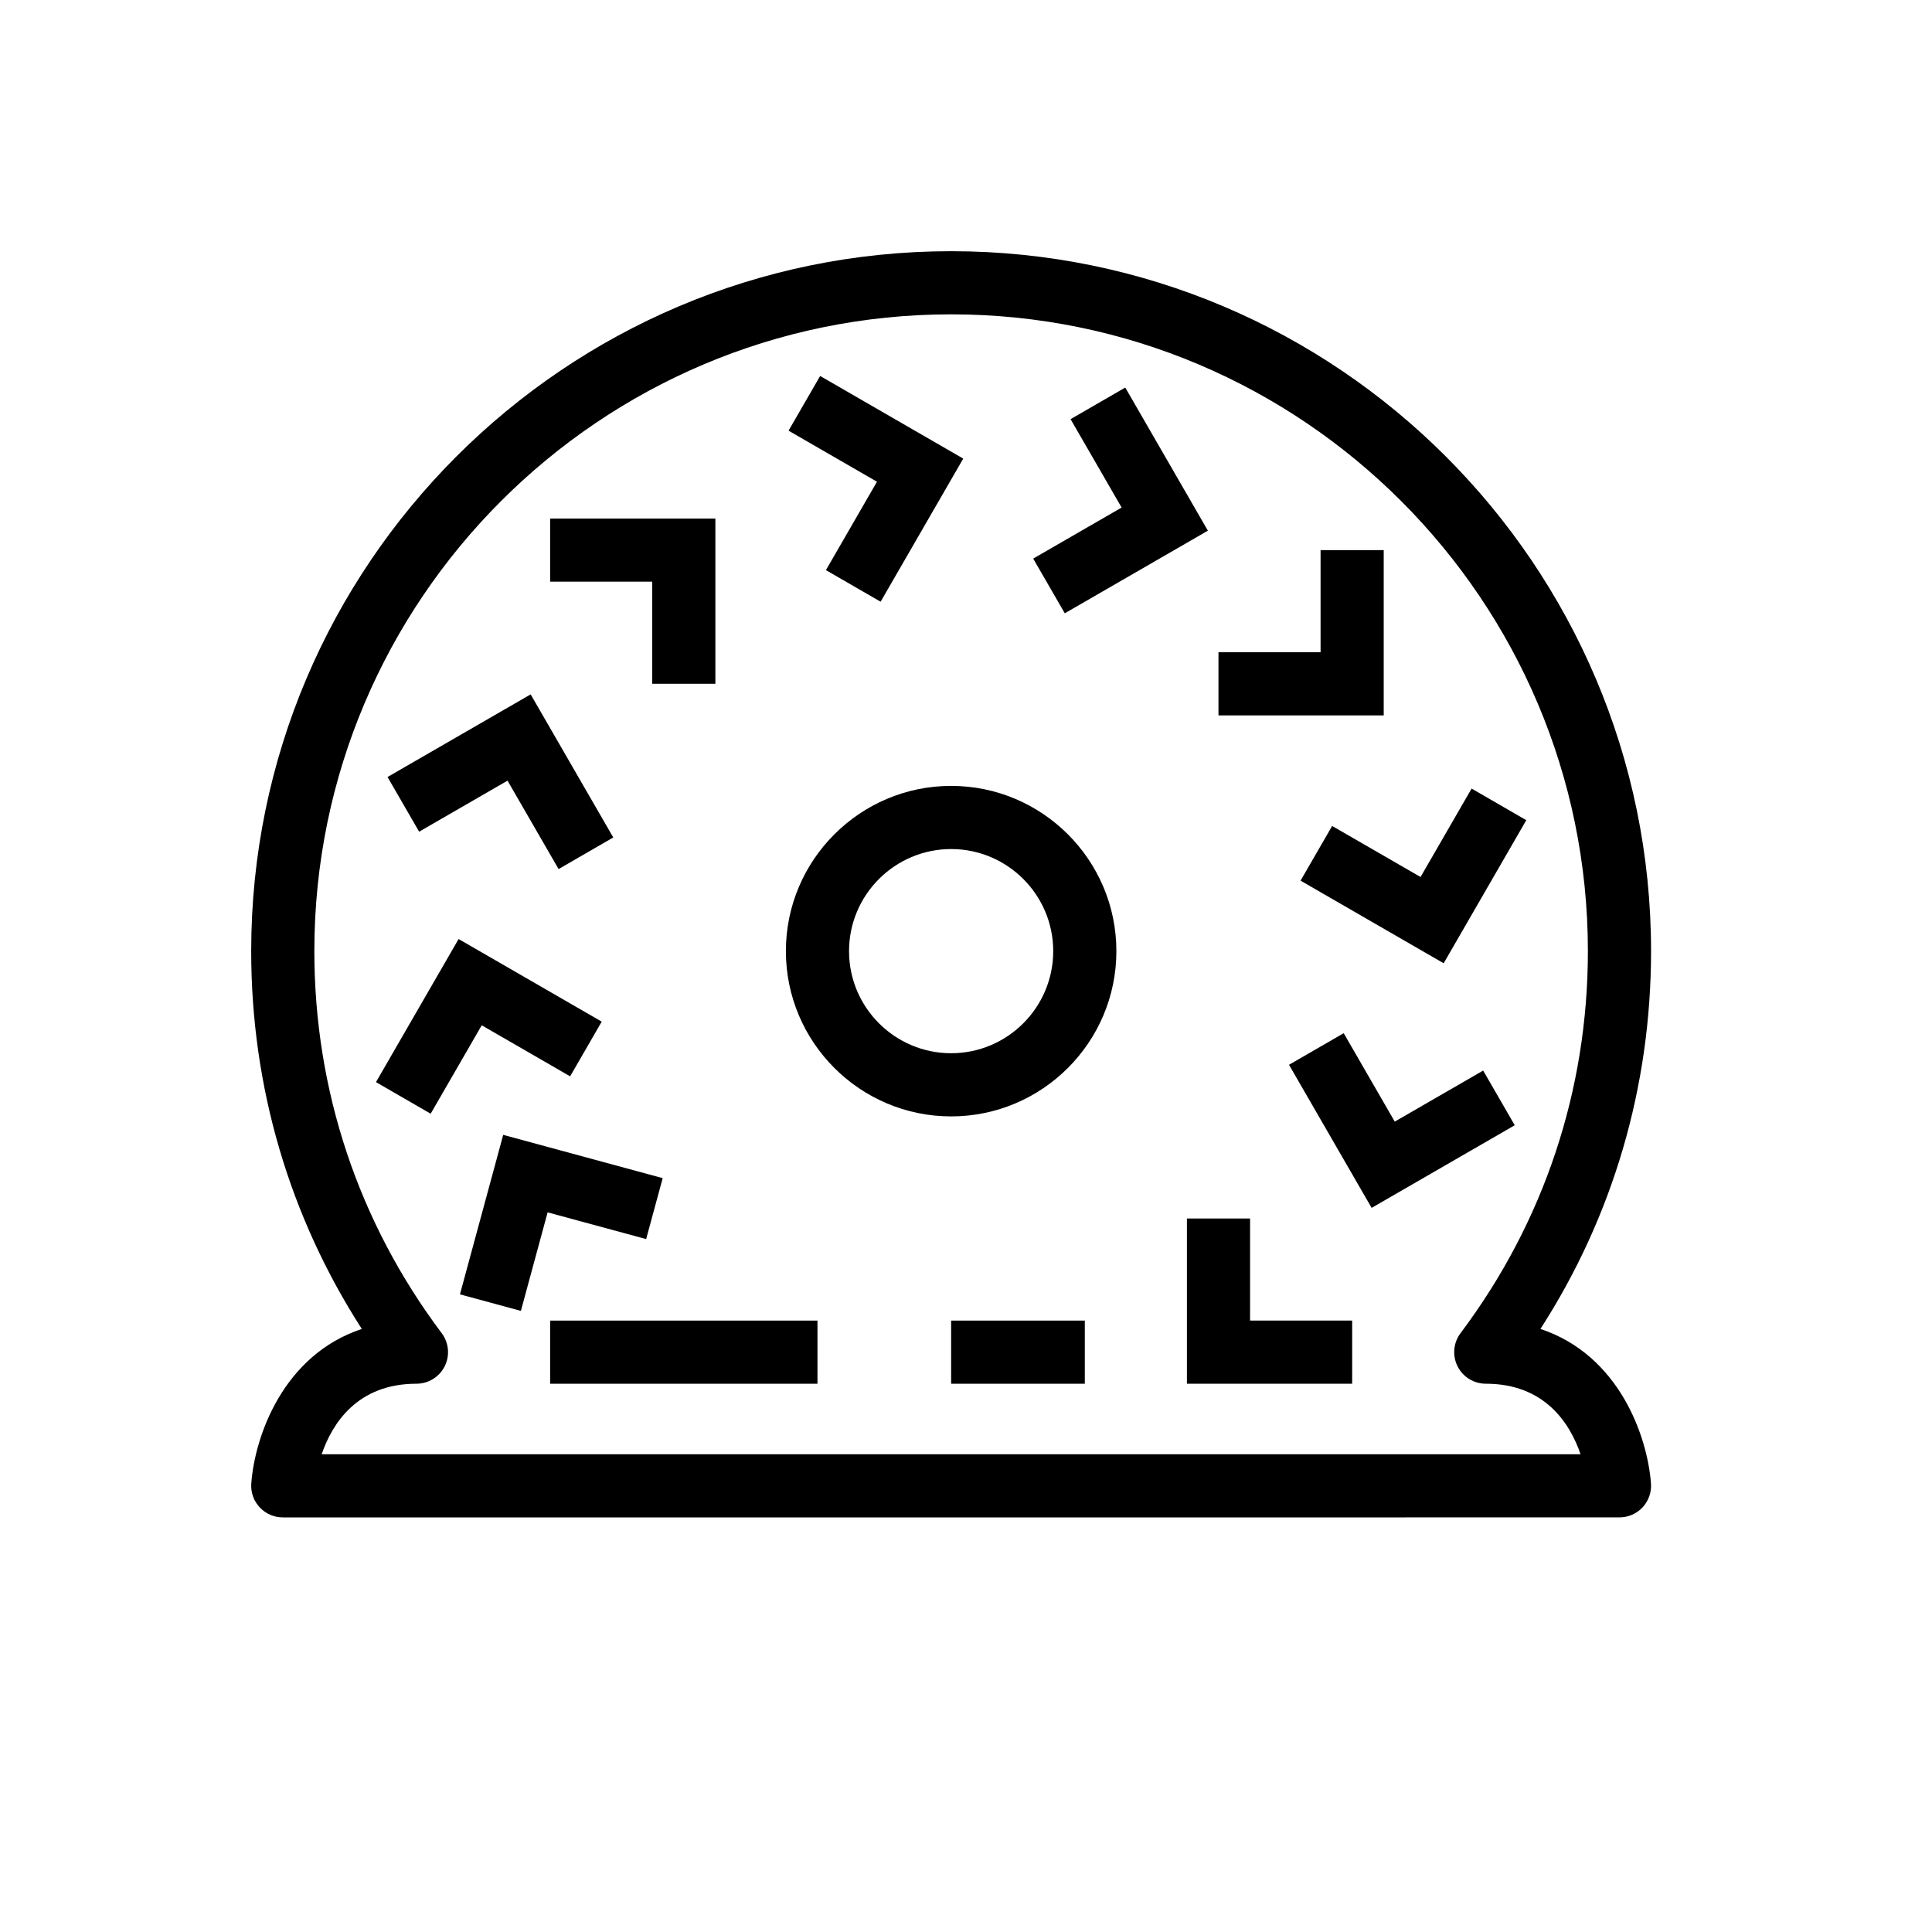
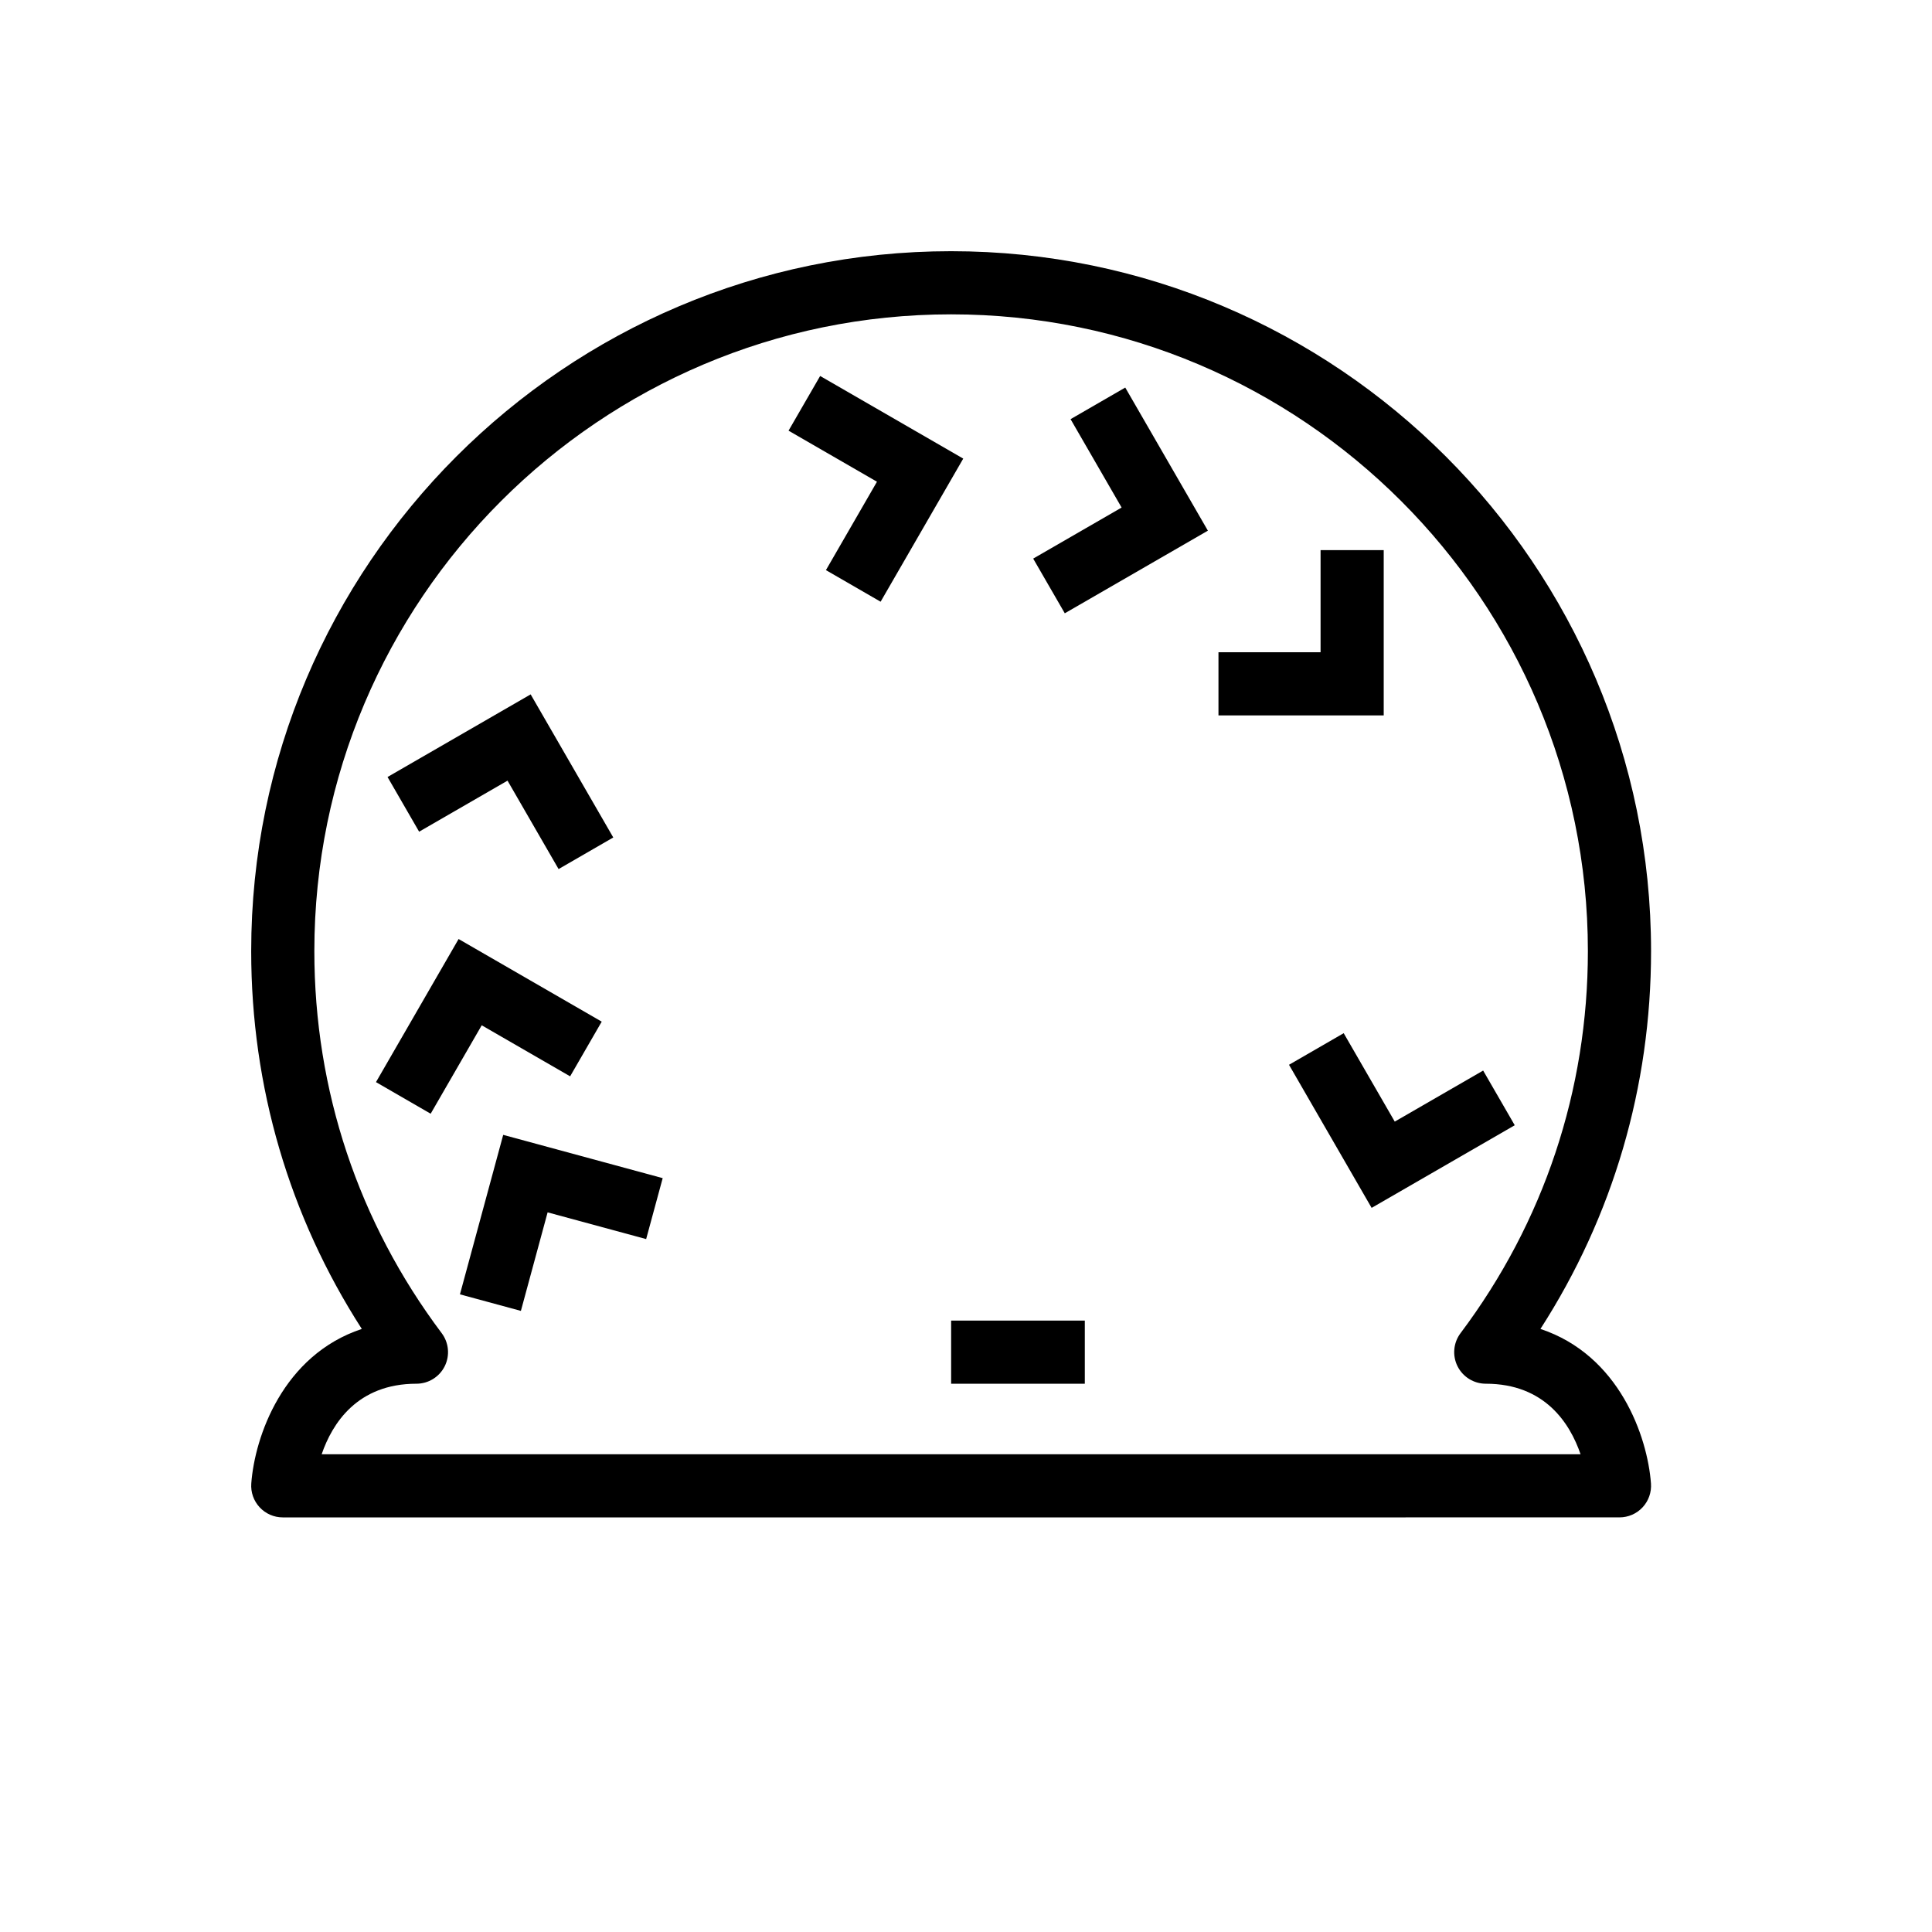
<svg xmlns="http://www.w3.org/2000/svg" fill="#000000" width="800px" height="800px" version="1.1" viewBox="144 144 512 512">
  <g>
-     <path d="m396.06 352.27c-24.148 0-43.793 19.645-43.793 43.793s19.645 43.793 43.793 43.793 43.793-19.645 43.793-43.793-19.645-43.793-43.793-43.793zm0 70.848c-14.918 0-27.055-12.137-27.055-27.055s12.137-27.055 27.055-27.055 27.055 12.137 27.055 27.055-12.137 27.055-27.055 27.055z" />
    <path d="m579.31 543.45c1.582-1.703 2.387-3.988 2.215-6.312-0.918-12.41-8.379-34.012-29.293-40.957 19.223-29.855 29.316-64.195 29.316-100.12 0-102.28-83.211-185.49-185.49-185.49s-185.49 83.211-185.49 185.49c0 35.926 10.094 70.27 29.316 100.12-20.914 6.941-28.375 28.543-29.293 40.957-0.172 2.32 0.629 4.609 2.215 6.312 1.582 1.707 3.805 2.676 6.129 2.676h283.4l70.844-0.004c2.324 0 4.547-0.965 6.129-2.672zm-76.973-14.062h-273.09c2.789-8.141 9.434-18.688 25.117-18.688 3.172 0 6.07-1.793 7.488-4.629 1.414-2.836 1.105-6.231-0.797-8.766-22.078-29.387-33.75-64.398-33.75-101.25 0-93.051 75.703-168.75 168.75-168.75s168.75 75.703 168.75 168.75c0 36.848-11.668 71.859-33.75 101.25-1.902 2.535-2.211 5.93-0.797 8.766 1.422 2.836 4.316 4.629 7.488 4.629 15.688 0 22.328 10.555 25.117 18.688z" />
-     <path d="m289.79 493.97h70.848v16.734h-70.848z" />
    <path d="m396.06 493.97h35.426v16.734h-35.426z" />
-     <path d="m316.85 325.21h16.734v-43.793h-43.793v16.734h27.059z" />
    <path d="m278.5 350.88 13.531 23.434 14.492-8.375-21.895-37.922-37.926 21.898 8.371 14.492z" />
    <path d="m295.09 429.24 8.371-14.492-37.926-21.898-21.895 37.922 14.492 8.375 13.531-23.434z" />
    <path d="m319.62 456.22-42.266-11.469-11.465 42.266 16.152 4.383 7.082-26.113 26.113 7.082z" />
-     <path d="m475.28 466.91h-16.734v43.793h43.793v-16.734h-27.059z" />
    <path d="m537.05 427.71-23.426 13.527-13.531-23.434-14.492 8.375 21.895 37.922 37.926-21.898z" />
-     <path d="m488.66 377.38 37.926 21.898 21.895-37.922-14.492-8.375-13.531 23.434-23.426-13.527z" />
    <path d="m510.7 289.79h-16.734v27.059h-27.059v16.734h43.793z" />
    <path d="m426.18 306.53 37.922-21.895-21.898-37.926-14.492 8.371 13.527 23.426-23.434 13.531z" />
    <path d="m362.88 295.09 14.492 8.371 21.898-37.926-37.922-21.895-8.375 14.492 23.434 13.531z" />
  </g>
</svg>